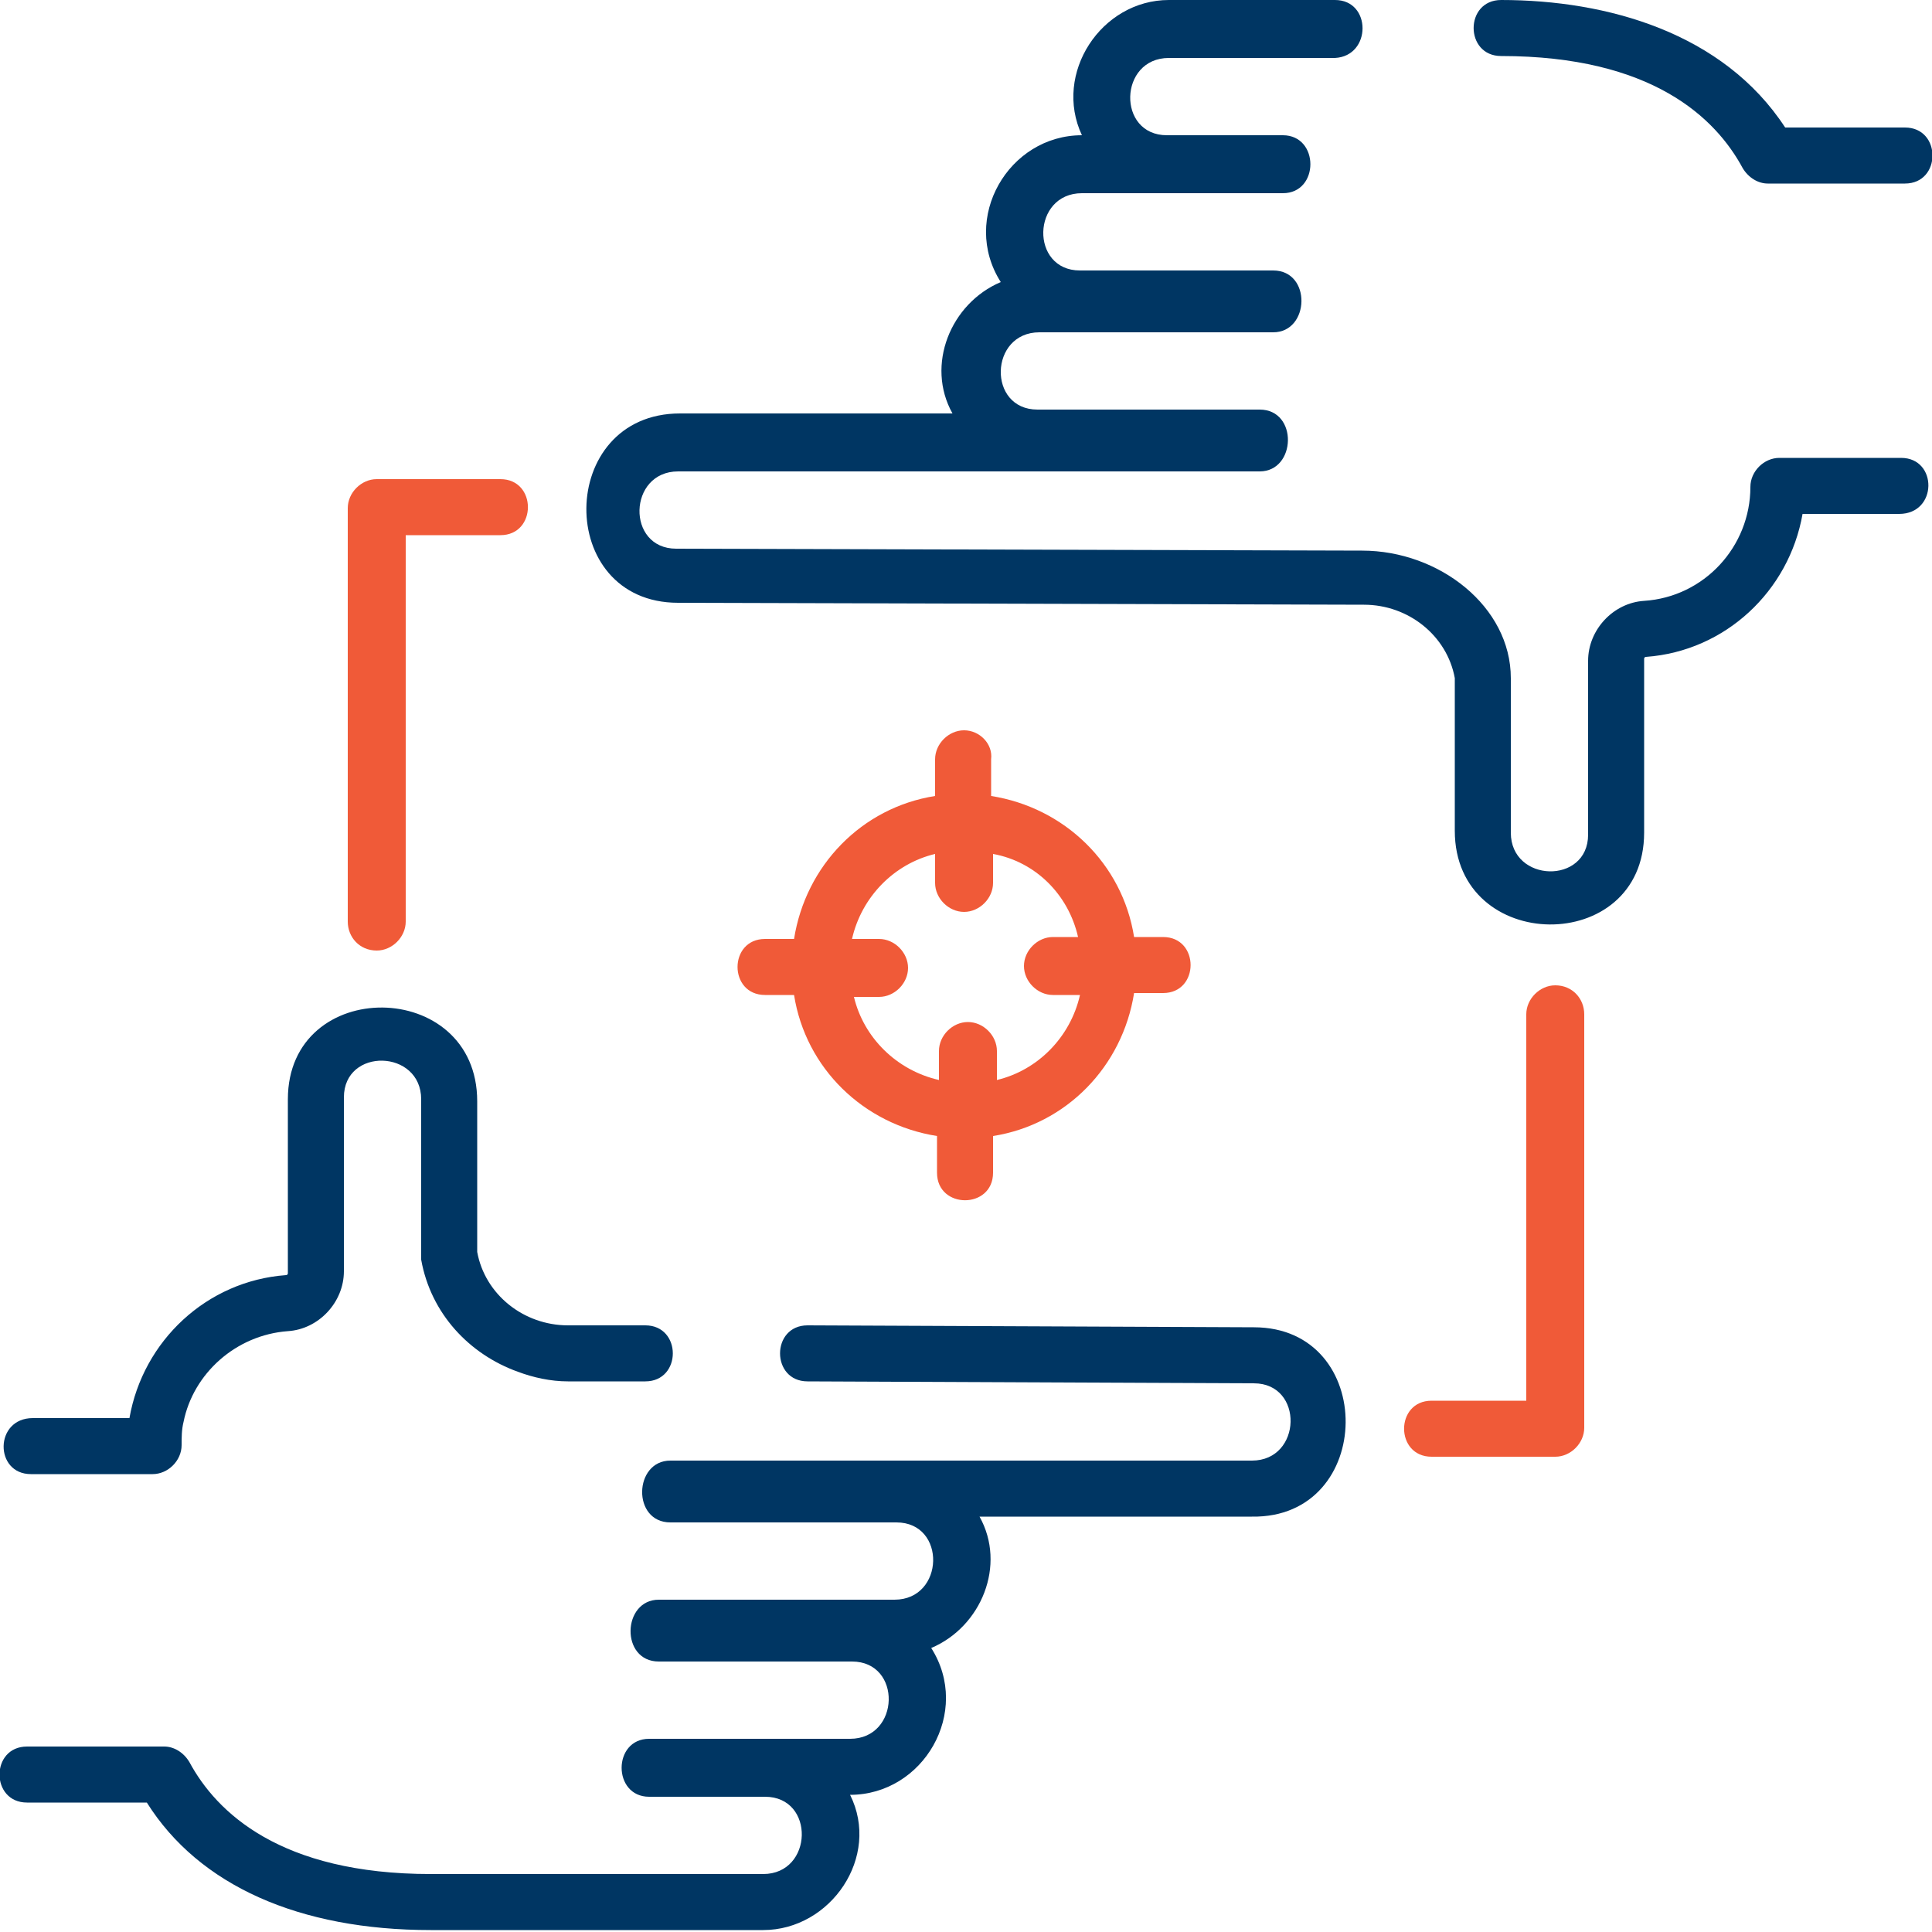
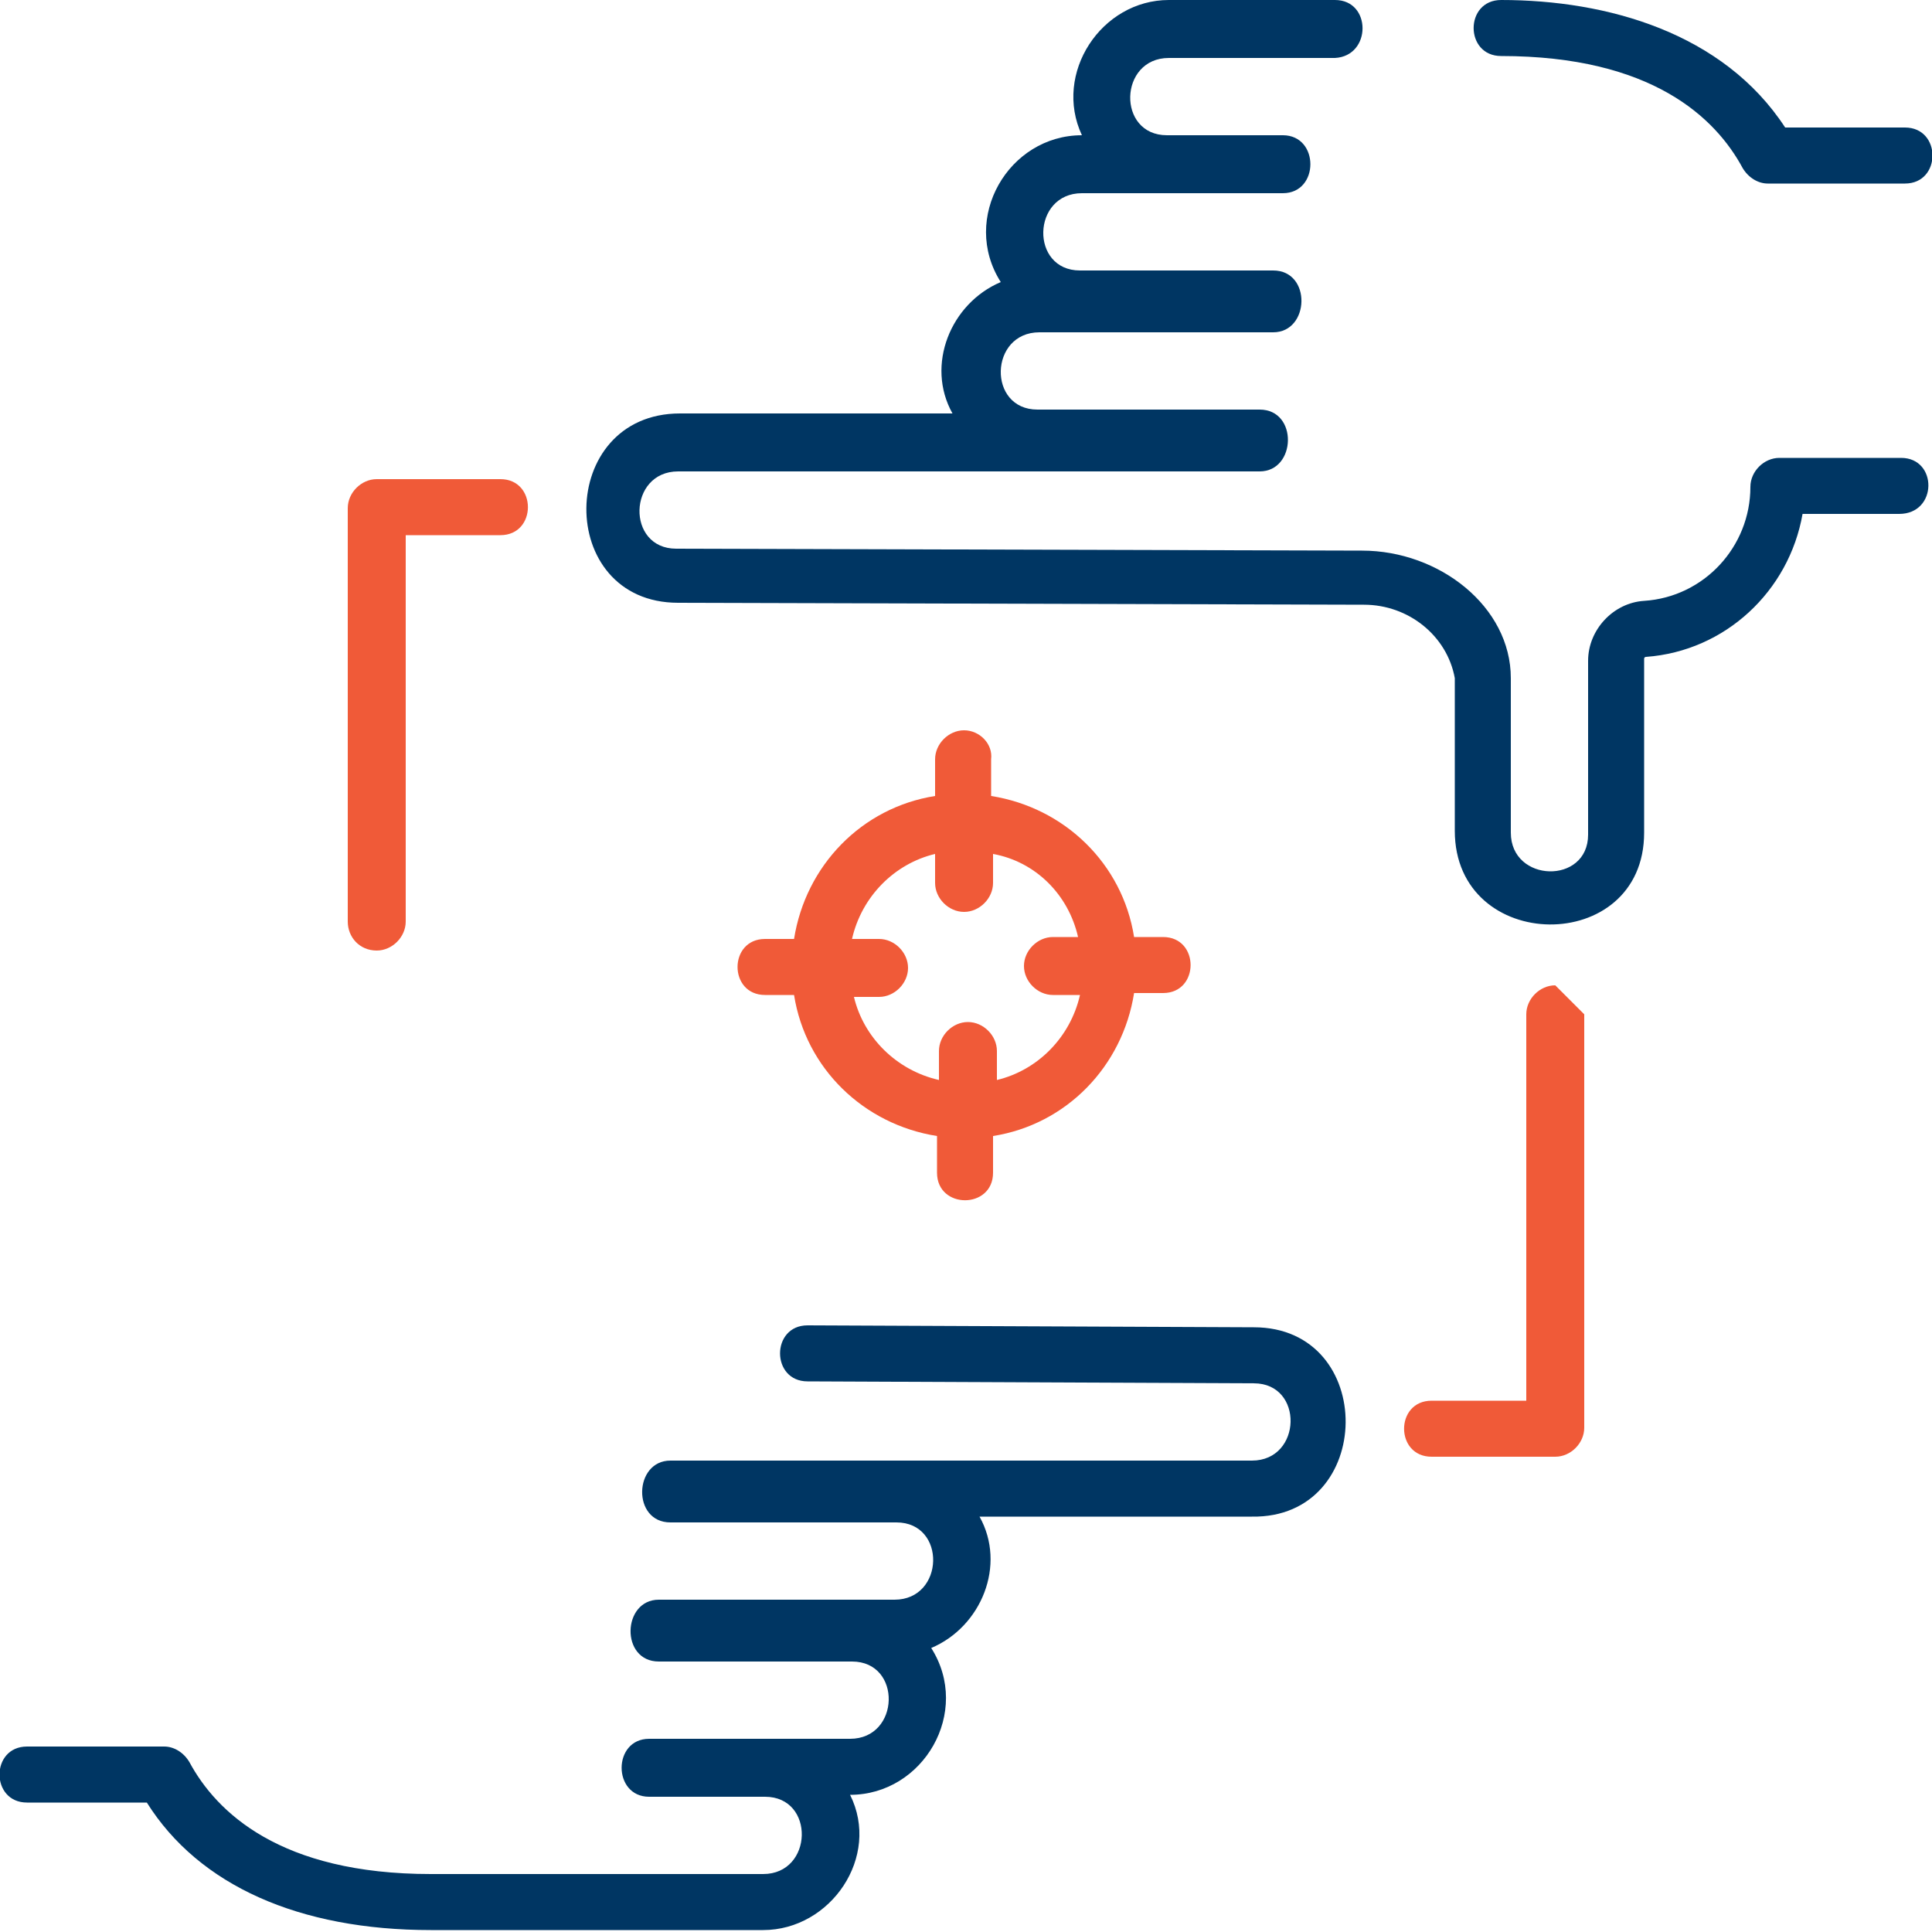
<svg xmlns="http://www.w3.org/2000/svg" version="1.1" id="Layer_1" x="0px" y="0px" viewBox="0 0 100 100" style="enable-background:new 0 0 100 100;" xml:space="preserve">
  <style type="text/css">
	.st0{fill:#003663;}
	.st1{fill:#F05A38;}
</style>
  <g>
    <g>
      <path class="st0" d="M98.4,23.7h-6.3c-0.8,0-1.5,0.7-1.5,1.5c0,3.1-2.4,5.7-5.5,5.9c-1.6,0.1-2.9,1.5-2.9,3.1v9c0,2.6-4,2.5-4-0.1    v-8c0-3.7-3.7-6.6-7.7-6.6L35,28.4c-2.6,0-2.5-4,0.1-4h30.1c1.9,0,2-3.2,0-3.2H53.7c-2.6,0-2.5-4,0.1-4h12.1c1.9,0,2-3.2,0-3.2    h-10c-2.6,0-2.5-4,0.1-4h10.4c1.9,0,1.9-3,0-3h-6c-2.6,0-2.5-4,0.1-4h8.6c1.9-0.1,1.9-3,0-3h-8.6c-3.5,0-6,3.8-4.5,7    c-3.8,0-6.3,4.3-4.2,7.6c-2.6,1.1-3.9,4.3-2.5,6.8H35.2c-6.4,0-6.5,9.8-0.1,9.8l35.5,0.1c2.3,0,4.3,1.6,4.7,3.8V43    c0,6.4,9.8,6.5,9.8,0.1v-9c0-0.1,0.1-0.1,0.1-0.1c4.1-0.3,7.4-3.4,8.1-7.4h5C100.3,26.6,100.3,23.7,98.4,23.7z" />
      <path class="st0" d="M77.7,2.9c7.8,0,11.1,3.2,12.5,5.8c0.3,0.5,0.8,0.8,1.3,0.8h7.1c1.9,0,1.9-2.9,0-2.9h-6.2    C89.2,1.7,83.2,0,77.7,0C75.8,0,75.8,2.9,77.7,2.9z" />
-       <path class="st0" d="M1.6,76.3h6.3c0.8,0,1.5-0.7,1.5-1.5c0-0.4,0-0.8,0.1-1.2c0.5-2.5,2.7-4.5,5.4-4.7c1.6-0.1,2.9-1.5,2.9-3.1    v-9c0-2.6,4-2.5,4,0.1c0,0,0,8.2,0,8.3c0.5,2.8,2.5,4.9,5,5.8c0.8,0.3,1.7,0.5,2.6,0.5h4c1.9,0,1.9-2.9,0-2.9h-4    c-2.3,0-4.3-1.6-4.7-3.8V57c0-6.4-9.8-6.5-9.8-0.1v9c0,0.1-0.1,0.1-0.1,0.1c-4.1,0.3-7.4,3.4-8.1,7.4h-5    C-0.3,73.4-0.3,76.3,1.6,76.3z" />
      <path class="st0" d="M64.9,68.7l-23.1-0.1c-1.9,0-1.9,2.9,0,2.9l23.1,0.1c2.6,0,2.5,4-0.1,4H34.7c-1.9,0-2,3.2,0,3.2h11.7    c2.6,0,2.5,4-0.1,4H34.1c-1.9,0-2,3.2,0,3.2h10c2.6,0,2.5,4-0.1,4H33.6c-1.9,0-1.9,3,0,3h6c2.6,0,2.5,4-0.1,4H22.3    c-7.8,0-11.1-3.2-12.5-5.8c-0.3-0.5-0.8-0.8-1.3-0.8H1.4c-1.9,0-1.9,2.9,0,2.9h6.2c2.7,4.3,7.9,6.6,14.7,6.6h17.2    c3.5,0,6.1-3.8,4.5-7c3.8,0,6.3-4.3,4.2-7.6c2.6-1.1,3.9-4.3,2.5-6.8h14.1C71.2,78.6,71.3,68.7,64.9,68.7z" />
    </g>
    <path class="st1" d="M19.5,49.2c0.8,0,1.5-0.7,1.5-1.5v-20h4.9c1.9,0,1.9-2.9,0-2.9h-6.4c-0.8,0-1.5,0.7-1.5,1.5v21.4   C18,48.5,18.6,49.2,19.5,49.2L19.5,49.2z" />
-     <path class="st1" d="M80.5,51c-0.8,0-1.5,0.7-1.5,1.5v20h-4.9c-1.9,0-1.9,2.9,0,2.9h6.4c0.8,0,1.5-0.7,1.5-1.5V52.5   C82,51.7,81.4,51,80.5,51L80.5,51z" />
+     <path class="st1" d="M80.5,51c-0.8,0-1.5,0.7-1.5,1.5v20h-4.9c-1.9,0-1.9,2.9,0,2.9h6.4c0.8,0,1.5-0.7,1.5-1.5V52.5   L80.5,51z" />
    <path class="st1" d="M49.9,37.8c-0.8,0-1.5,0.7-1.5,1.5v1.9c-3.8,0.6-6.7,3.6-7.3,7.4h-1.5c-1.9,0-1.9,2.9,0,2.9h1.5   c0.6,3.8,3.6,6.7,7.4,7.3v1.9c0,1.9,2.9,1.9,2.9,0v-1.9c3.8-0.6,6.7-3.6,7.3-7.4h1.5c1.9,0,1.9-2.9,0-2.9h-1.5   c-0.6-3.8-3.6-6.7-7.4-7.3v-1.9C51.4,38.5,50.7,37.8,49.9,37.8L49.9,37.8z M55.8,48.5h-1.3c-0.8,0-1.5,0.7-1.5,1.5s0.7,1.5,1.5,1.5   h1.4c-0.5,2.2-2.2,3.9-4.3,4.4v-1.5c0-0.8-0.7-1.5-1.5-1.5s-1.5,0.7-1.5,1.5v1.5c-2.2-0.5-3.9-2.2-4.4-4.3h1.3   c0.8,0,1.5-0.7,1.5-1.5s-0.7-1.5-1.5-1.5h-1.4c0.5-2.2,2.2-3.9,4.3-4.4v1.5c0,0.8,0.7,1.5,1.5,1.5s1.5-0.7,1.5-1.5v-1.5   C53.6,44.6,55.3,46.3,55.8,48.5L55.8,48.5z" />
  </g>
</svg>